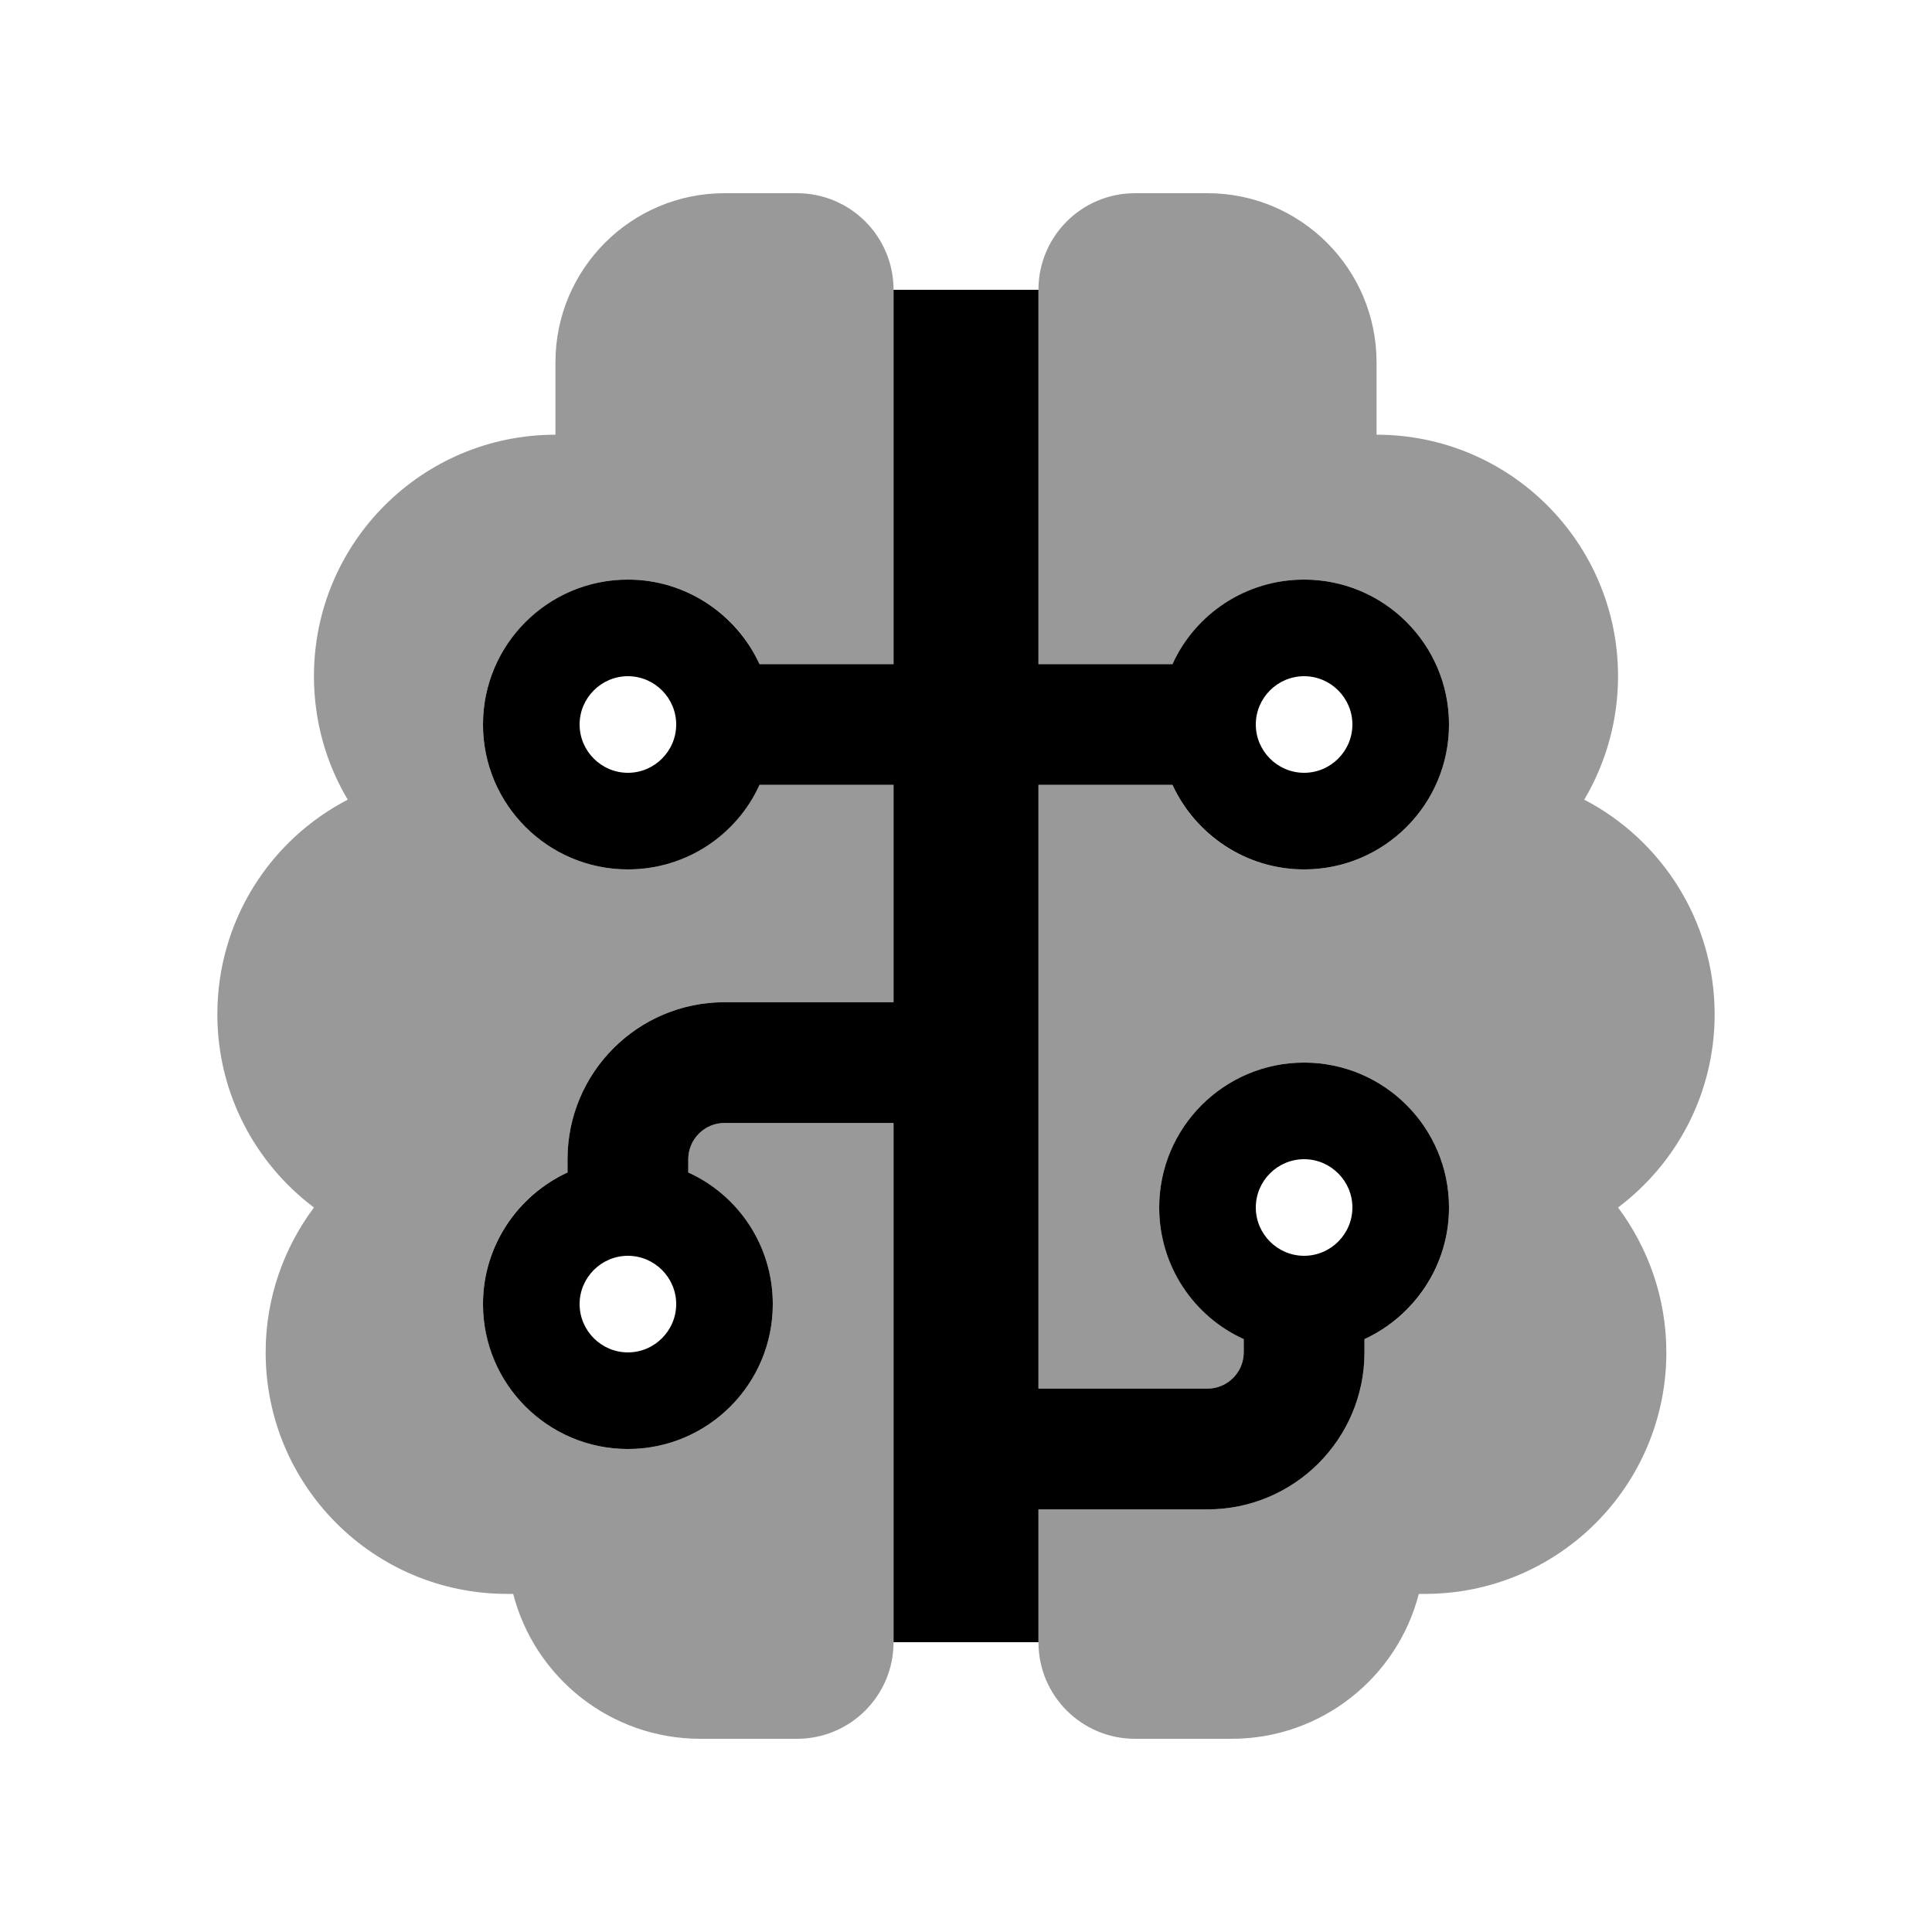
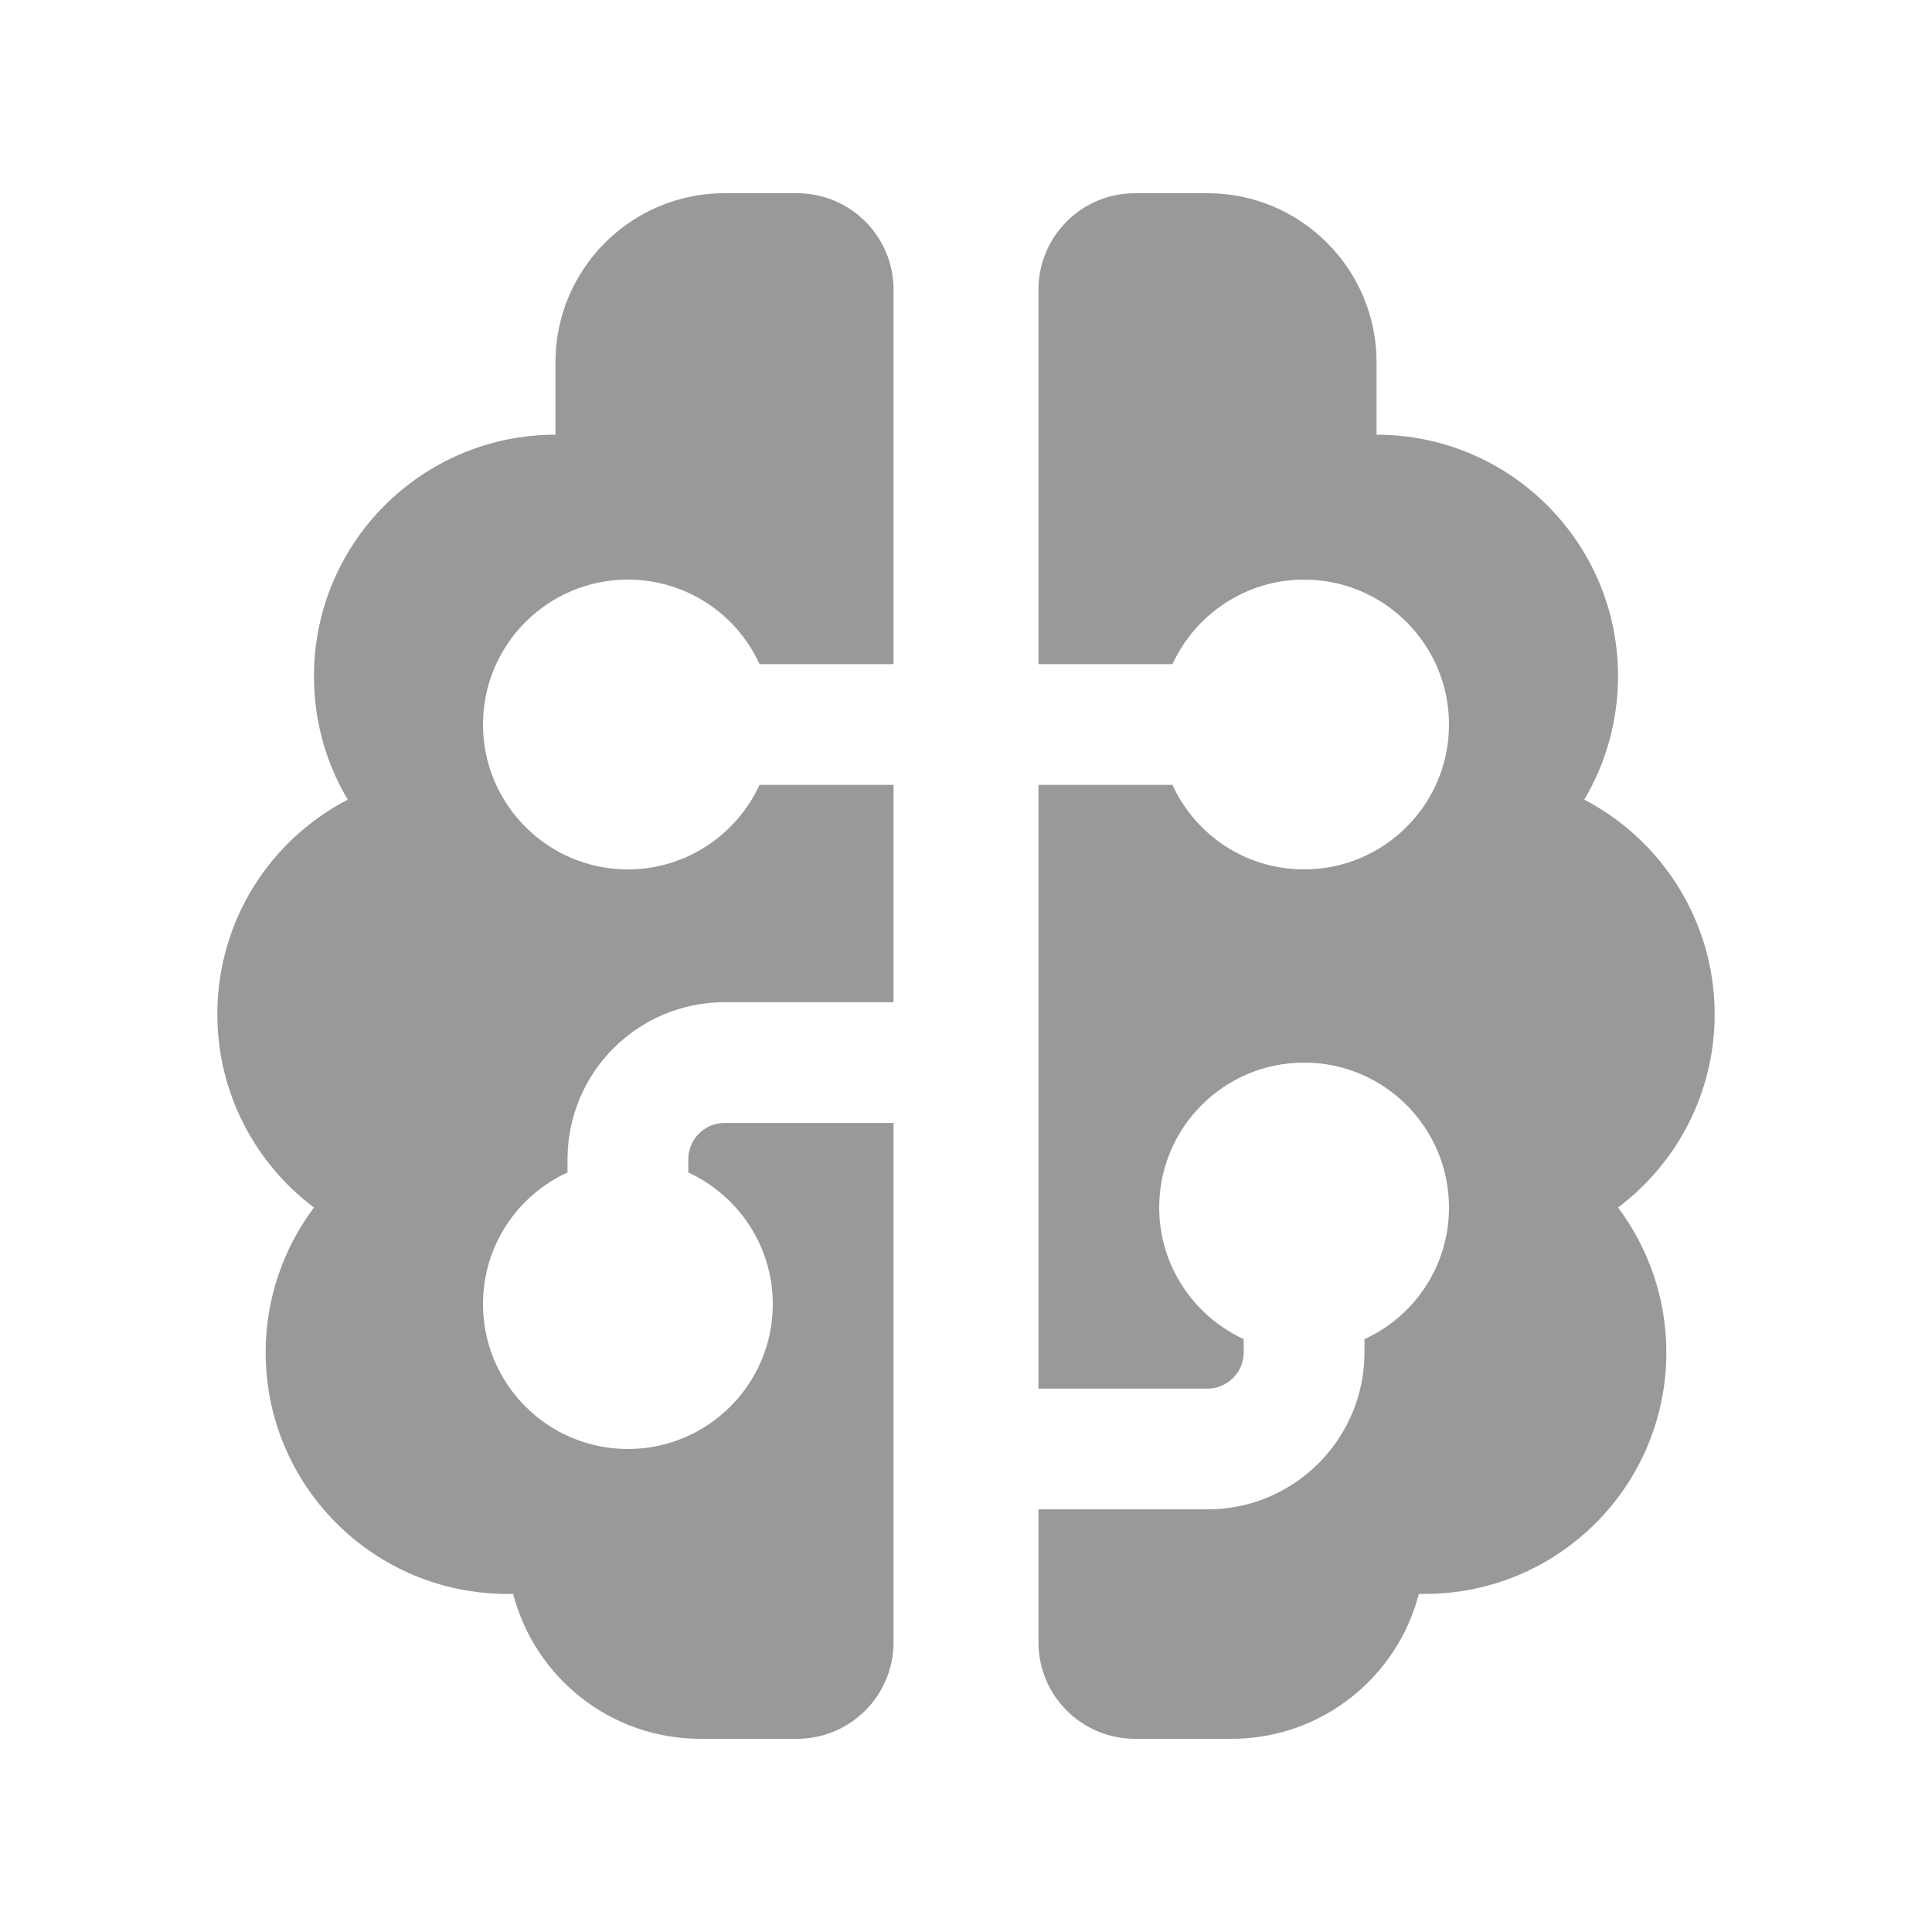
<svg xmlns="http://www.w3.org/2000/svg" viewBox="0 0 640 640">
  <path opacity=".4" fill="currentColor" d="M72 336C72 362.2 84.6 385.4 104 400C94 413.4 88 430 88 448C88 492.2 123.8 528 168 528C168.7 528 169.3 528 170 528C177.1 555.6 202.2 576 232 576L264 576C281.7 576 296 561.7 296 544L296 372L240 372C233.4 372 228 377.4 228 384L228 388.4C244.5 396 256 412.7 256 432C256 458.5 234.5 480 208 480C181.5 480 160 458.5 160 432C160 412.6 171.5 395.9 188 388.4L188 384C188 355.3 211.3 332 240 332L296 332L296 260L251.6 260C244 276.5 227.3 288 208 288C181.5 288 160 266.5 160 240C160 213.5 181.5 192 208 192C227.4 192 244.1 203.5 251.6 220L296 220L296 96C296 78.3 281.7 64 264 64L240 64C209.1 64 184 89.1 184 120L184 144C139.8 144 104 179.8 104 224C104 239 108.1 253 115.2 264.9C89.5 278.2 72 305 72 336zM344 96L344 220L388.4 220C396 203.5 412.7 192 432 192C458.5 192 480 213.5 480 240C480 266.5 458.5 288 432 288C412.6 288 395.9 276.5 388.4 260L344 260L344 460L400 460C406.6 460 412 454.6 412 448L412 443.6C395.5 436 384 419.3 384 400C384 373.5 405.5 352 432 352C458.5 352 480 373.5 480 400C480 419.4 468.5 436.1 452 443.6L452 448C452 476.7 428.7 500 400 500L344 500L344 544C344 561.7 358.3 576 376 576L408 576C437.8 576 462.9 555.6 470 528C470.7 528 471.3 528 472 528C516.2 528 552 492.2 552 448C552 430 546 413.4 536 400C555.4 385.4 568 362.2 568 336C568 305.1 550.4 278.2 524.8 264.9C531.9 252.9 536 238.9 536 224C536 179.8 500.2 144 456 144L456 120C456 89.1 430.9 64 400 64L376 64C358.3 64 344 78.3 344 96z" />
-   <path fill="currentColor" d="M344 96L296 96L296 220L251.6 220C244 203.5 227.3 192 208 192C181.5 192 160 213.5 160 240C160 266.5 181.5 288 208 288C227.4 288 244.1 276.5 251.6 260L296 260L296 332L240 332C211.3 332 188 355.3 188 384L188 388.4C171.5 396 160 412.7 160 432C160 458.5 181.5 480 208 480C234.5 480 256 458.5 256 432C256 412.6 244.5 395.9 228 388.4L228 384C228 377.4 233.4 372 240 372L296 372L296 544L344 544L344 500L400 500C428.7 500 452 476.7 452 448L452 443.6C468.5 436 480 419.3 480 400C480 373.5 458.5 352 432 352C405.5 352 384 373.5 384 400C384 419.4 395.5 436.1 412 443.6L412 448C412 454.6 406.6 460 400 460L344 460L344 260L388.4 260C396 276.5 412.7 288 432 288C458.5 288 480 266.5 480 240C480 213.5 458.5 192 432 192C412.6 192 395.9 203.5 388.4 220L344 220L344 96zM432 256C423.2 256 416 248.8 416 240C416 231.2 423.2 224 432 224C440.8 224 448 231.2 448 240C448 248.8 440.8 256 432 256zM448 400C448 408.8 440.8 416 432 416C423.2 416 416 408.8 416 400C416 391.2 423.2 384 432 384C440.8 384 448 391.2 448 400zM224 432C224 440.8 216.8 448 208 448C199.2 448 192 440.8 192 432C192 423.2 199.2 416 208 416C216.8 416 224 423.2 224 432zM224 240C224 248.8 216.8 256 208 256C199.2 256 192 248.8 192 240C192 231.2 199.2 224 208 224C216.8 224 224 231.2 224 240z" />
</svg>